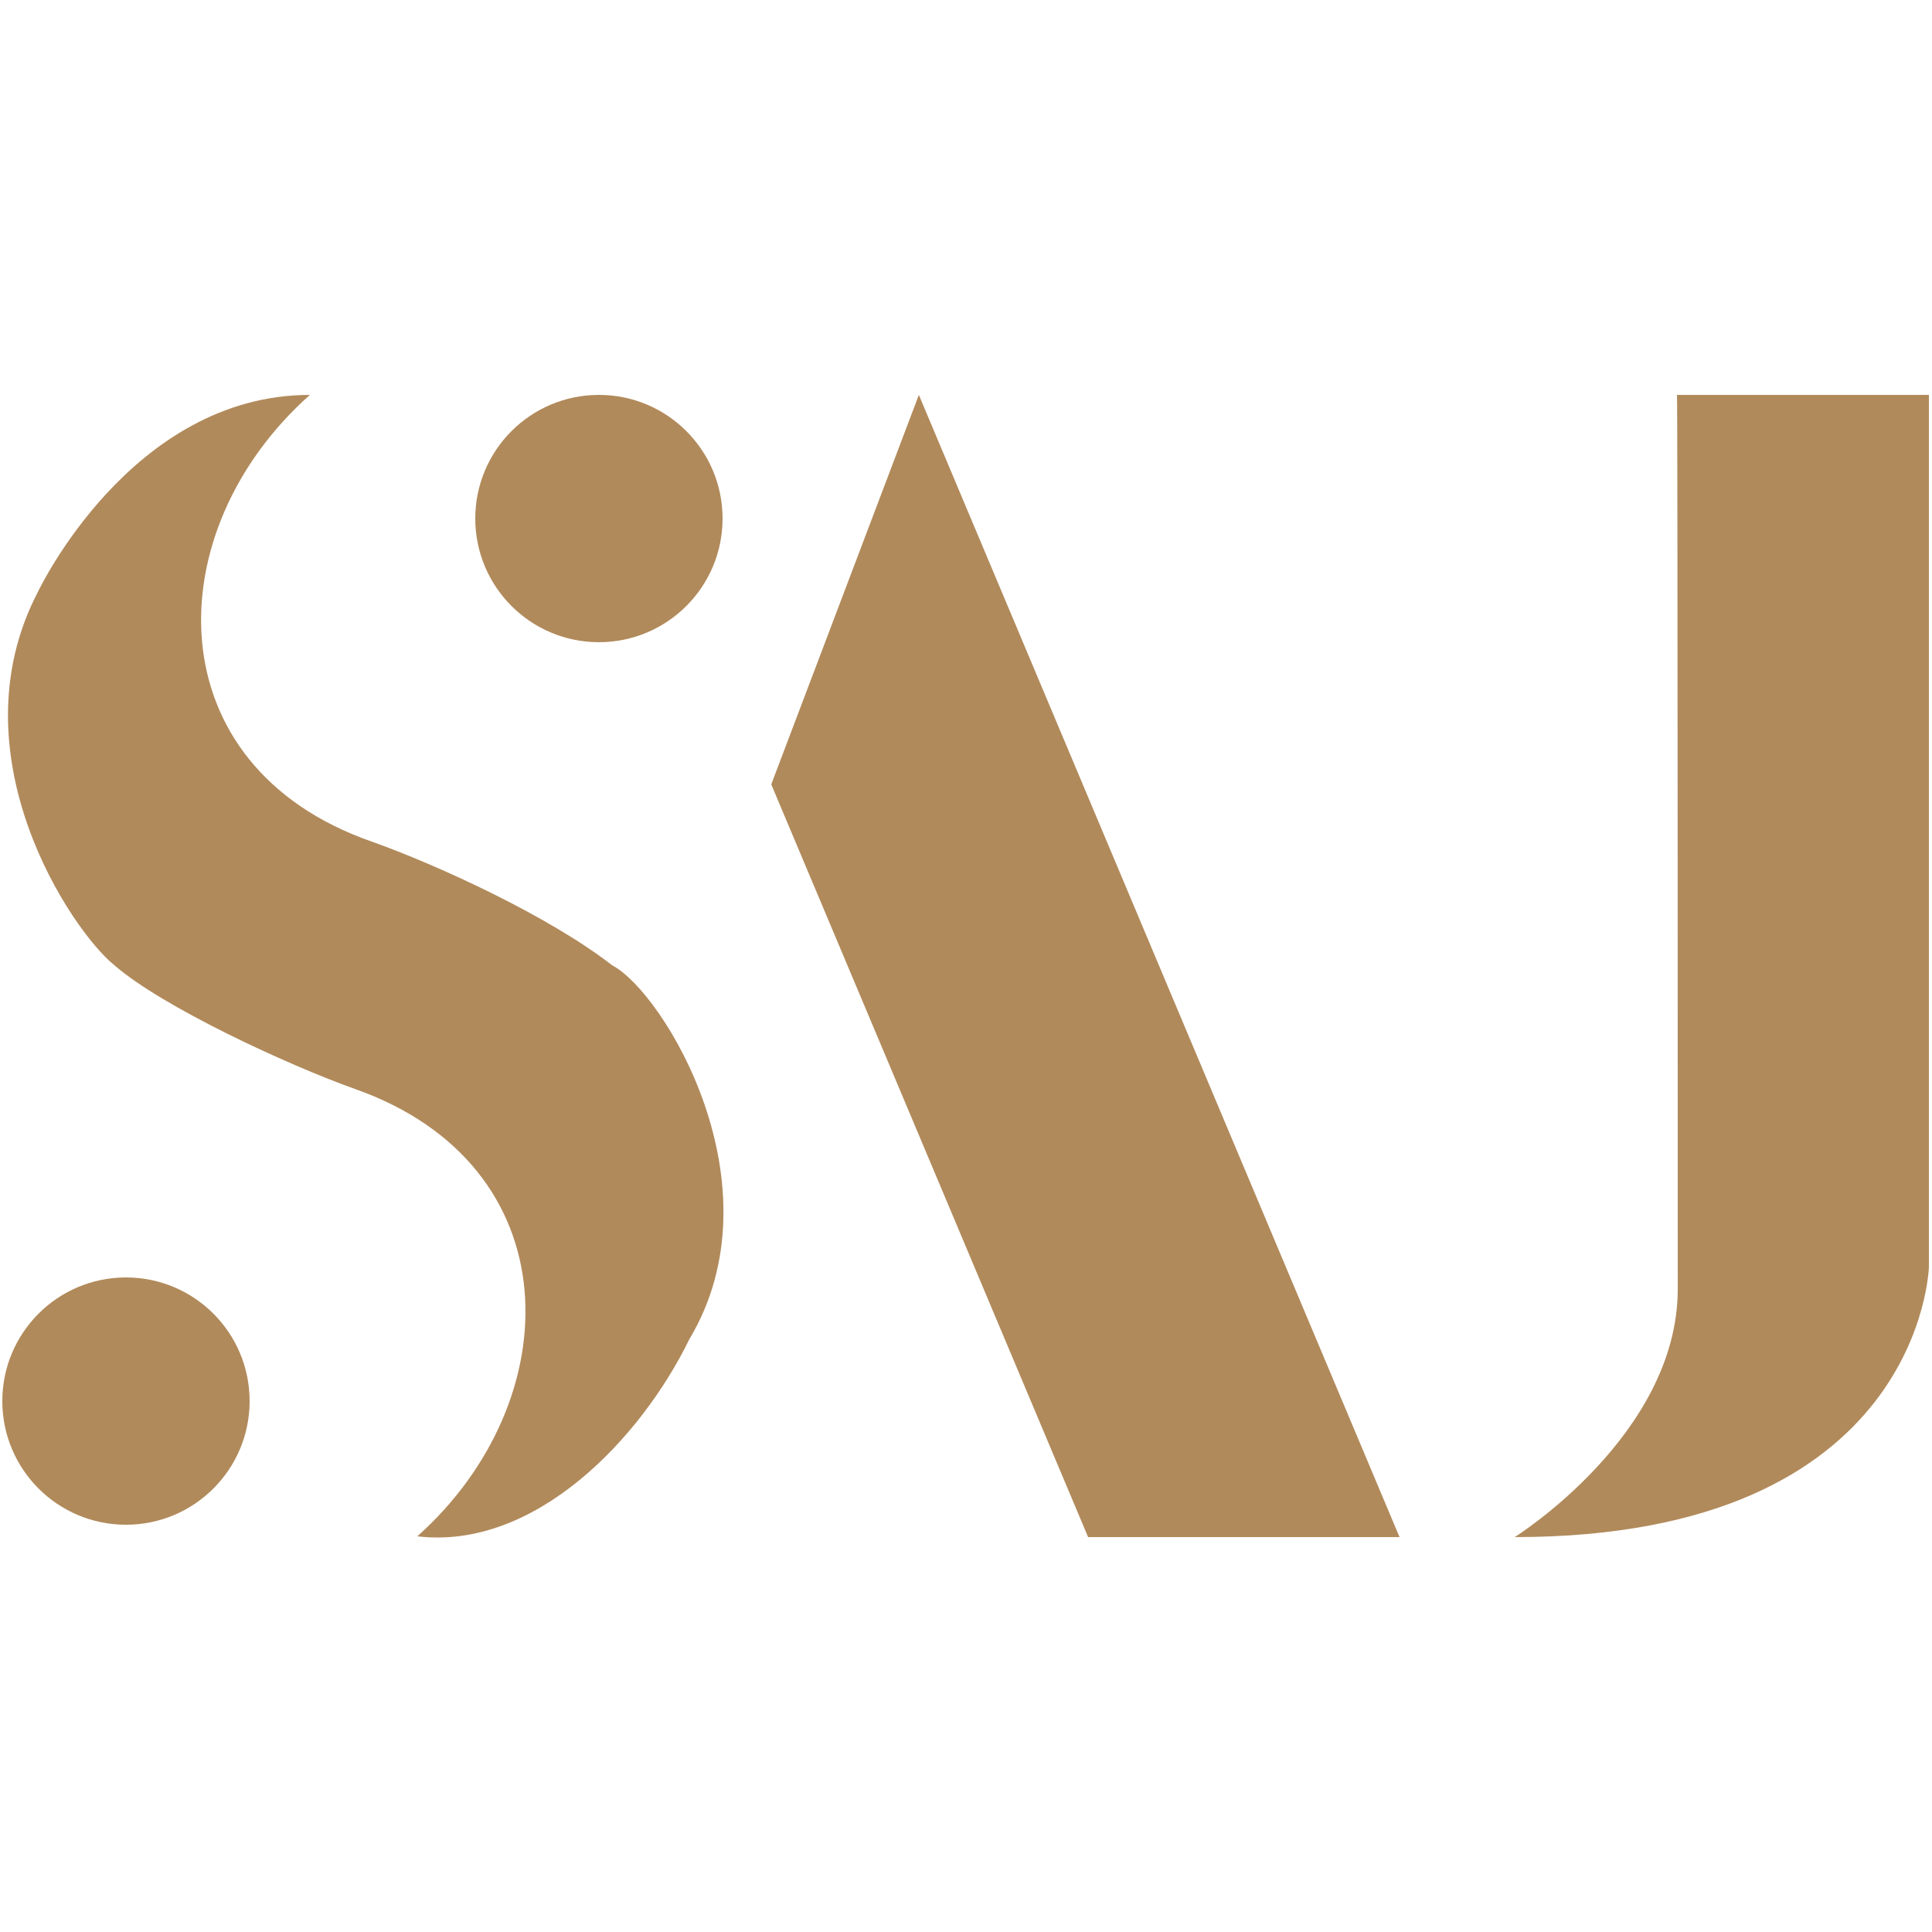
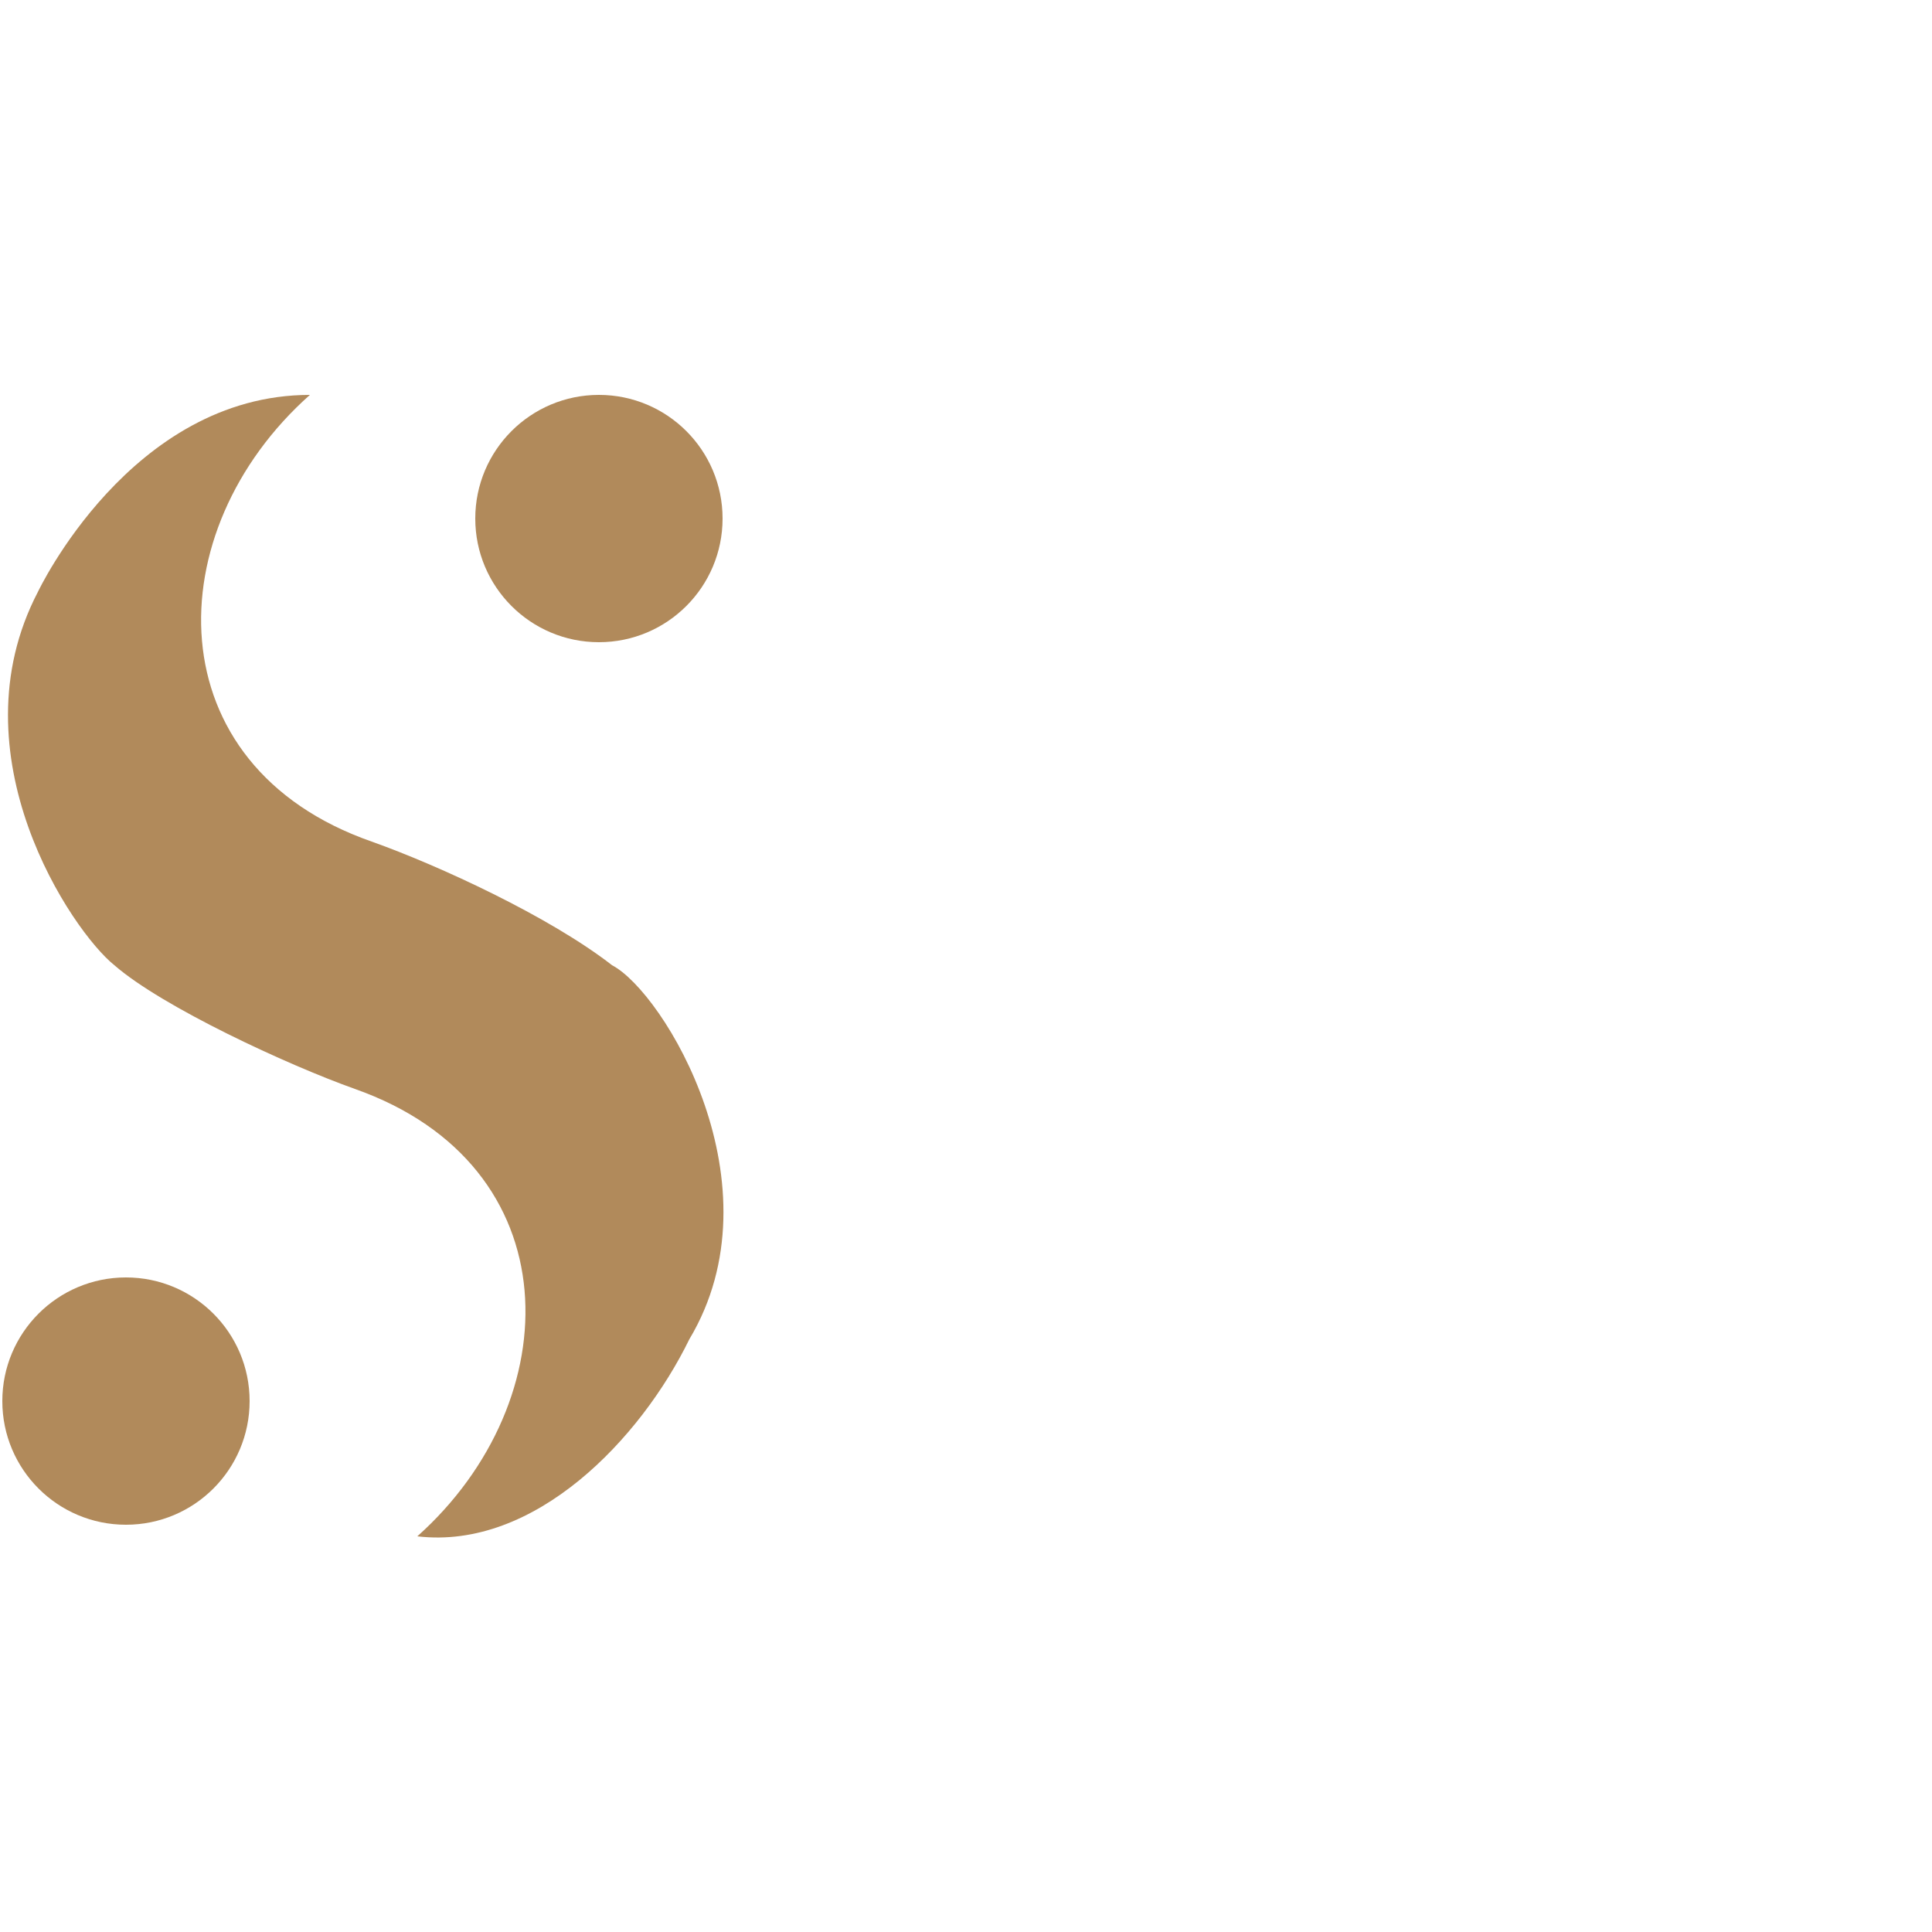
<svg xmlns="http://www.w3.org/2000/svg" version="1.1" id="Layer_1" x="0px" y="0px" viewBox="0 0 250 250" style="enable-background:new 0 0 250 250;" xml:space="preserve">
  <style type="text/css">
	.st0{fill:#B18A5B;}
</style>
  <g>
    <circle class="st0" cx="16.3" cy="181.3" r="16" />
    <circle class="st0" cx="77.5" cy="67.1" r="16" />
    <path class="st0" d="M79.2,124.9L79.2,124.9c-8.1-6.3-22.4-12.9-31.1-16C20,99.1,20.3,68.7,40.1,51.1c-23.2,0-35.2,25.5-35.2,25.5   c-11,21.1,4.4,43.9,9.9,48.3c6.2,5.4,22.4,12.9,31.1,16c28.1,9.9,27.8,40.3,8.1,57.9c15.2,1.8,28.9-12.6,35.2-25.5h0   C101.1,153.4,85.9,128.4,79.2,124.9L79.2,124.9z" />
-     <path class="st0" d="M217.1,166.8c0,18.9-21.1,32.1-21.1,32.1c52.8,0,53.6-35,53.6-35V51.1h-32.6   C217.1,51.1,217.1,166.8,217.1,166.8z" />
-     <polygon class="st0" points="99.8,101.5 140.8,198.9 181.1,198.9 118.9,51.1  " />
  </g>
</svg>